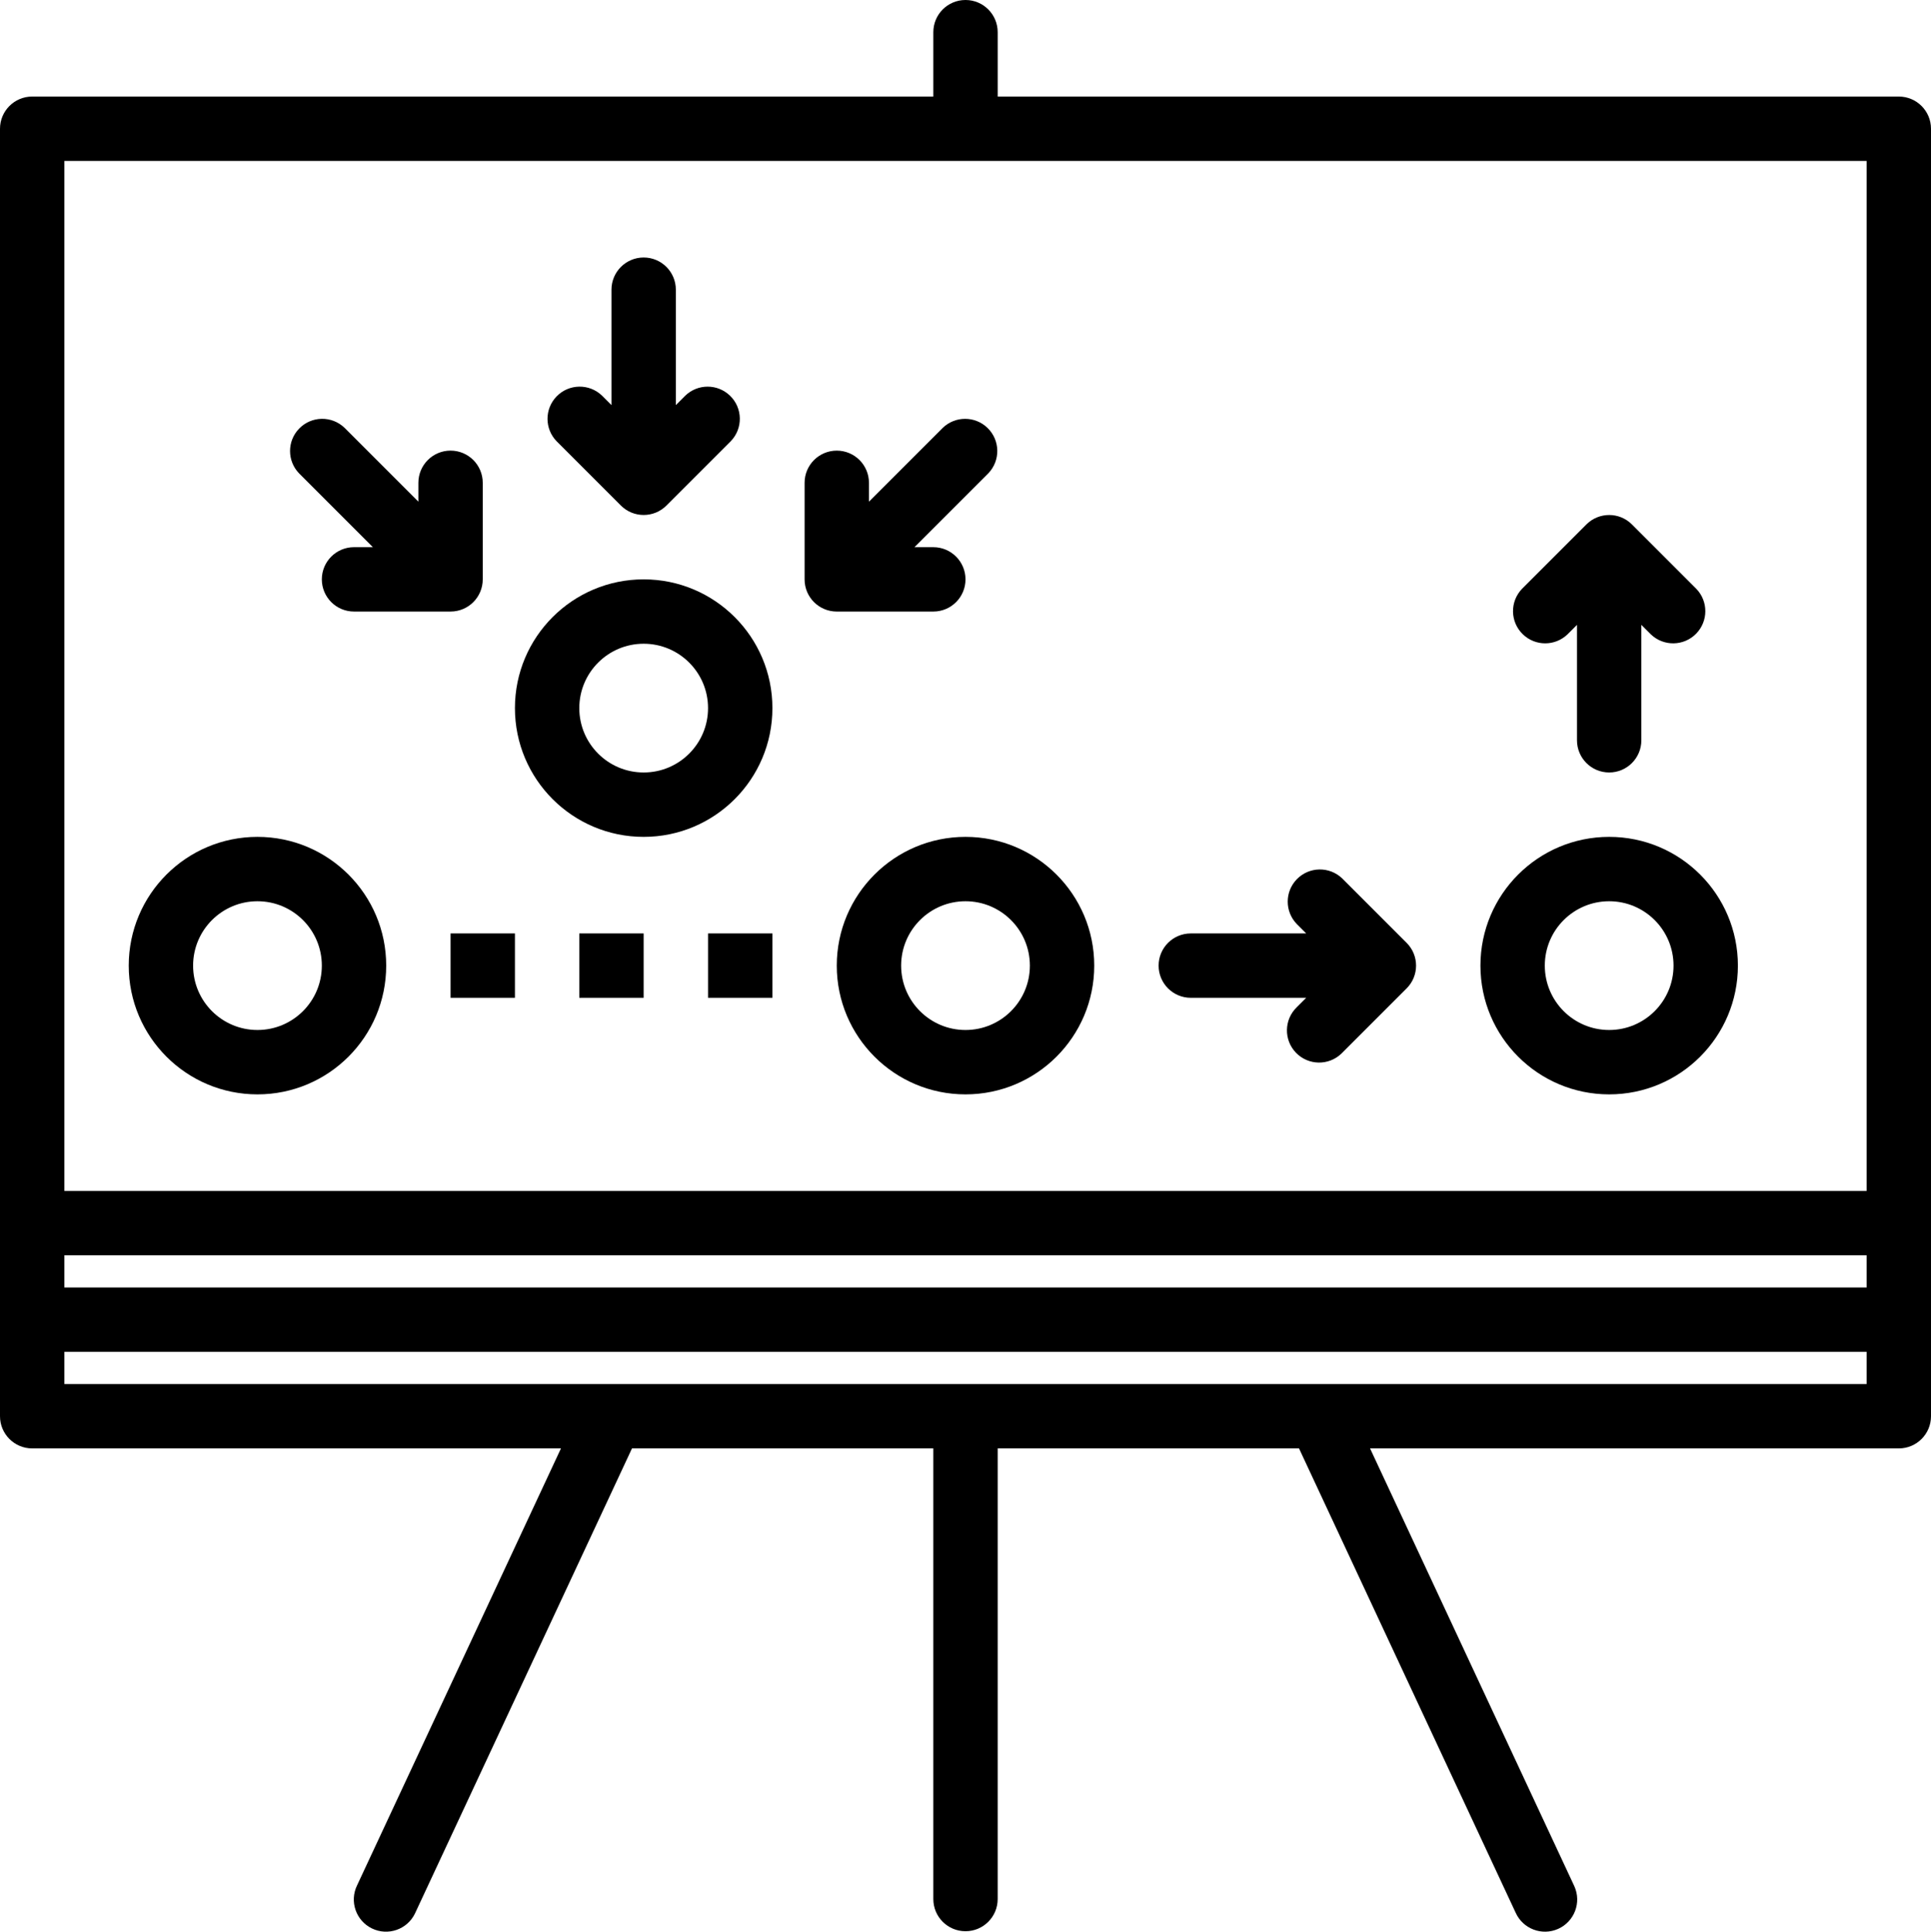
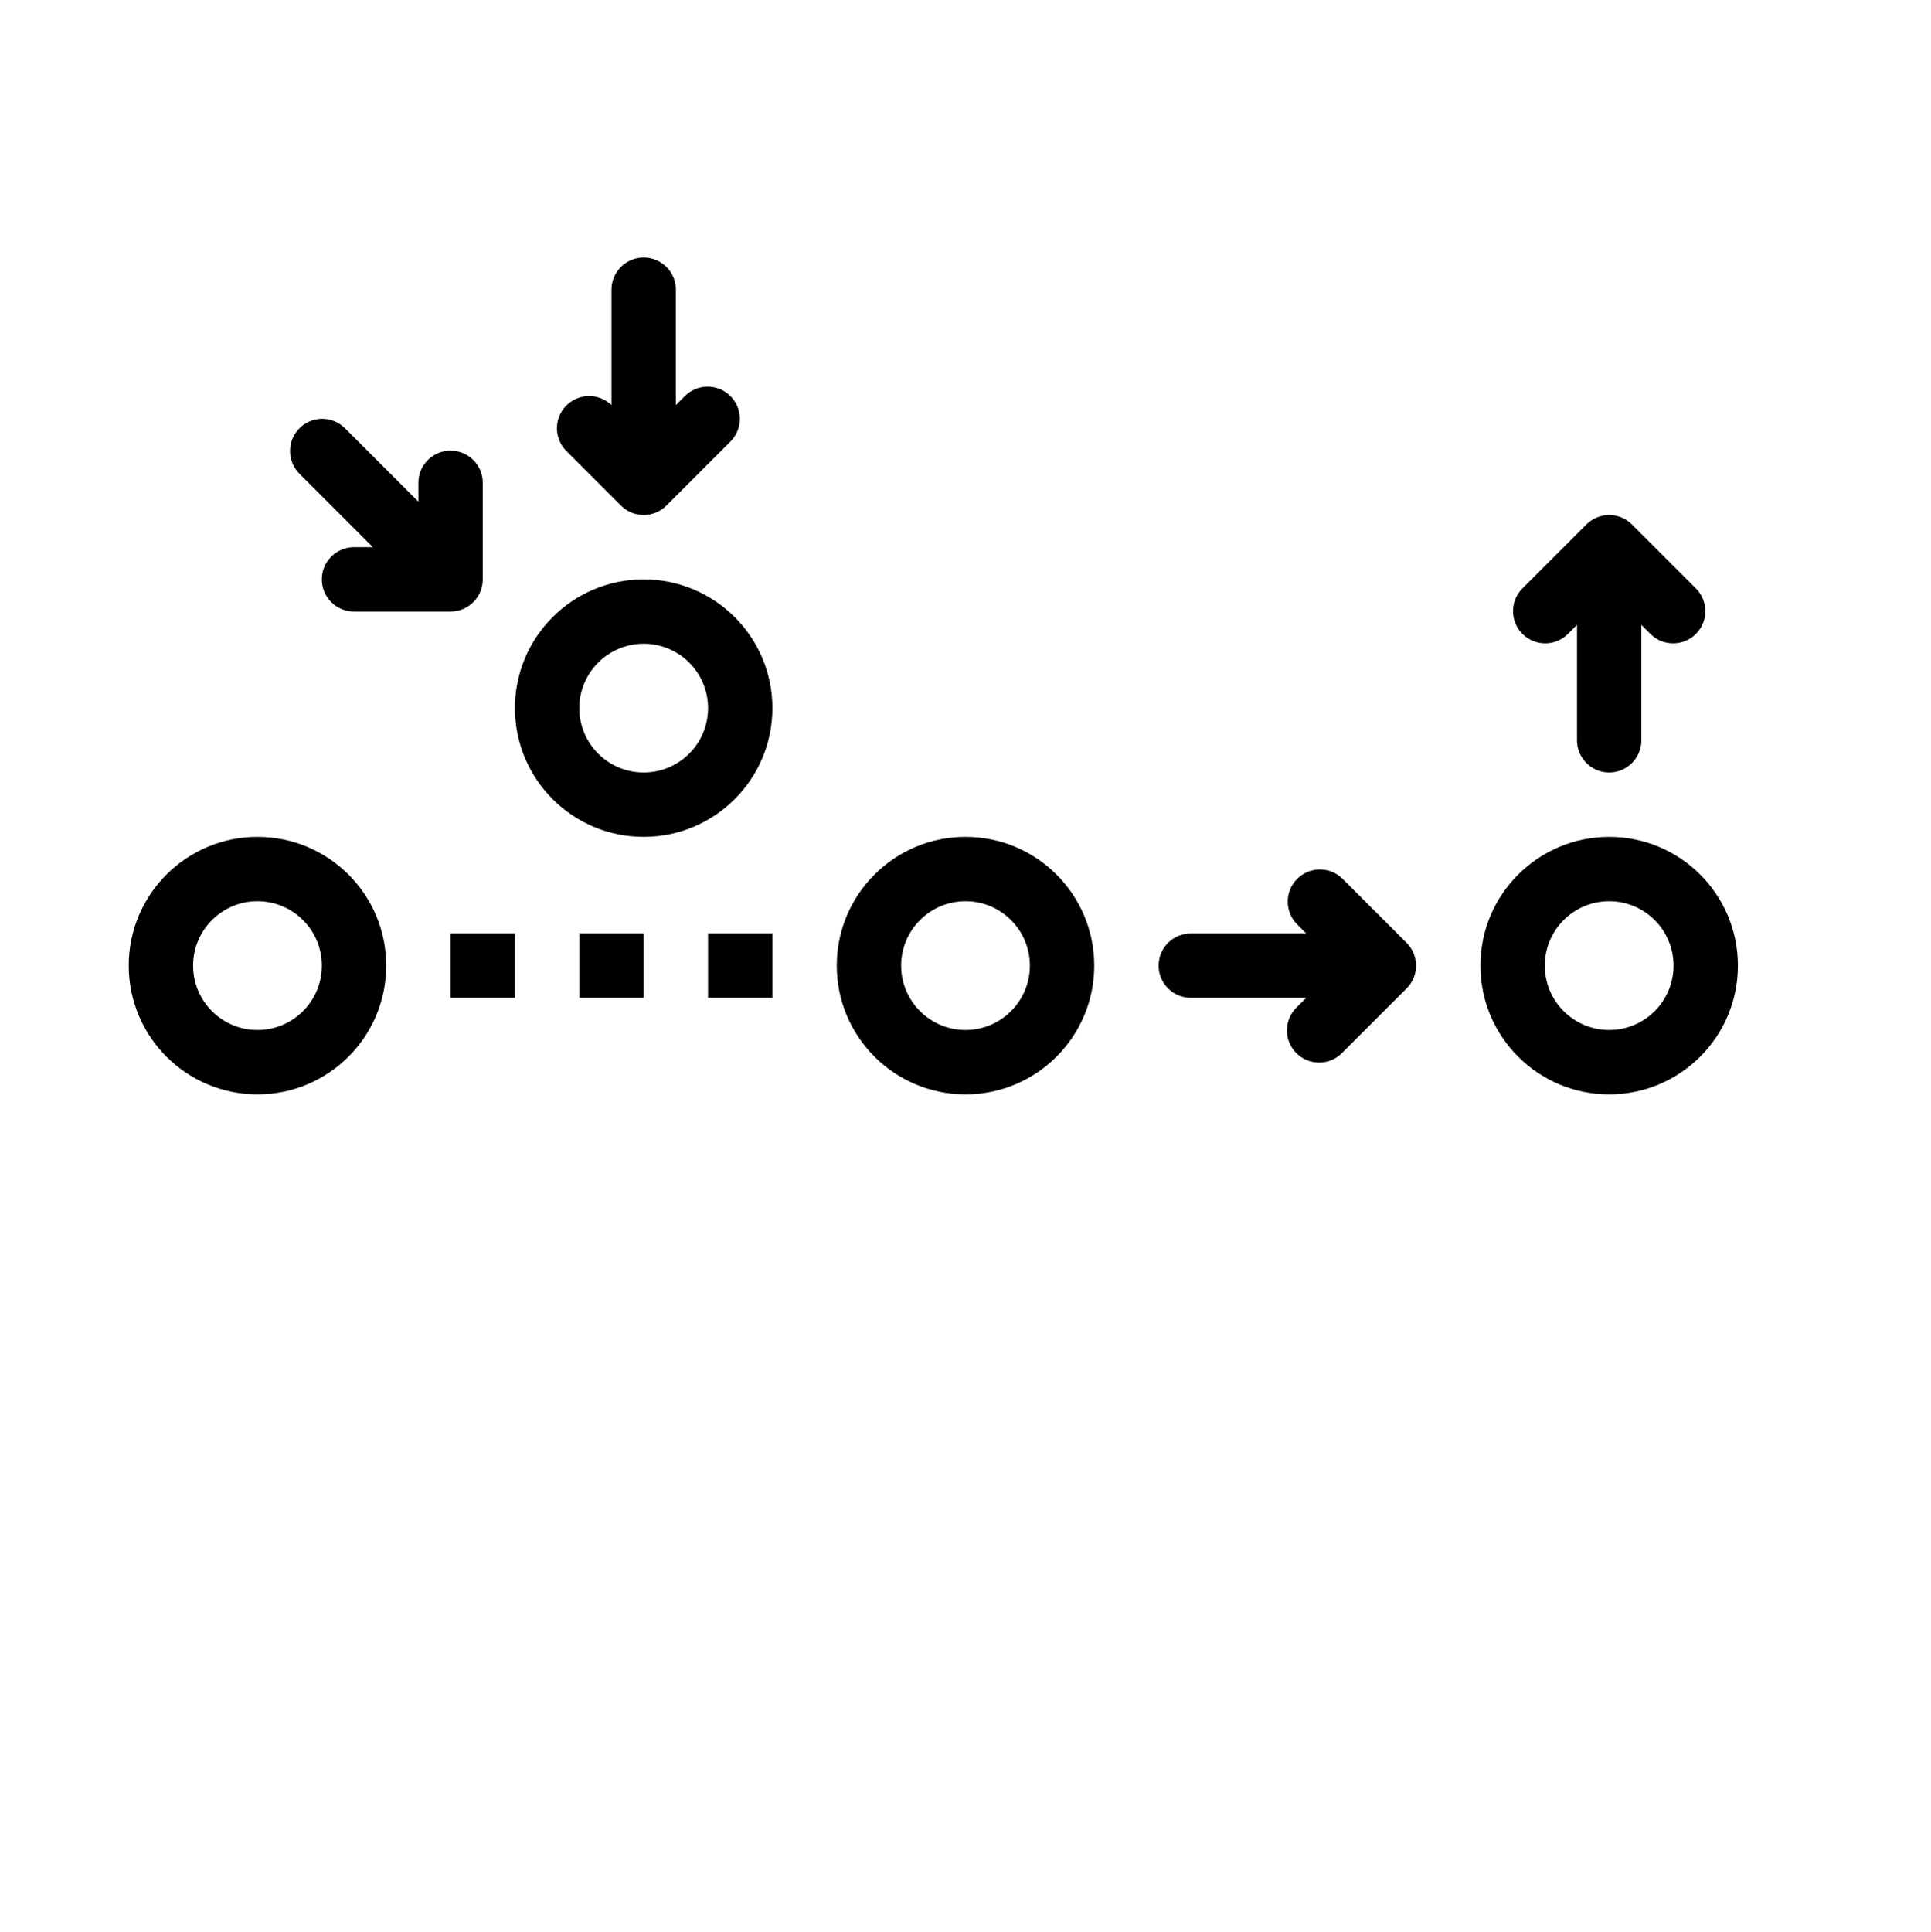
<svg xmlns="http://www.w3.org/2000/svg" id="svg28" version="1.1" width="511.878pt" viewBox="0 0 511.878 512" height="512pt">
  <defs id="defs32" />
-   <path id="path2" d="m 503.347,25.594 h -238.875 V 8.531 C 264.472,3.82 260.652,0 255.941,0 c -4.711,0 -8.531,3.82 -8.531,8.531 v 17.062 H 8.531 c -4.711,0 -8.531,3.82 -8.531,8.531 v 341.254 c 0,4.711 3.82,8.531 8.531,8.531 H 148.703 L 94.648,499.738 c -2.059,4.238 -0.293,9.344 3.945,11.402 4.238,2.059 9.344,0.293 11.402,-3.945 0.035,-0.078 0.074,-0.16 0.109,-0.238 l 57.426,-123.047 h 79.879 v 119.438 c 0,4.711 3.816,8.531 8.531,8.531 4.711,0 8.531,-3.816 8.531,-8.531 v -119.438 h 79.879 l 57.422,123.047 c 1.93,4.301 6.977,6.223 11.277,4.293 4.297,-1.926 6.223,-6.973 4.293,-11.273 -0.035,-0.078 -0.07,-0.16 -0.109,-0.238 L 363.179,383.91 h 140.168 c 4.715,0 8.531,-3.82 8.531,-8.531 V 34.125 c 0,-4.711 -3.82,-8.531 -8.531,-8.531 z m -8.531,341.254 H 17.062 v -8.531 H 494.816 Z m 0,-25.594 H 17.062 v -8.531 H 494.816 Z m 0,-25.594 H 17.062 V 42.656 H 494.816 Z m 0,0" />
  <path id="path4" d="m 170.625,221.816 c 18.848,0 34.129,-15.281 34.129,-34.129 0,-18.844 -15.281,-34.125 -34.129,-34.125 -18.844,0 -34.125,15.281 -34.125,34.125 0,18.848 15.281,34.129 34.125,34.129 z m 0,-51.191 c 9.426,0 17.066,7.641 17.066,17.062 0,9.426 -7.641,17.062 -17.066,17.062 -9.422,0 -17.062,-7.637 -17.062,-17.062 0,-9.422 7.641,-17.062 17.062,-17.062 z m 0,0" />
  <path id="path6" d="m 426.566,290.066 c 18.848,0 34.125,-15.281 34.125,-34.125 0,-18.848 -15.277,-34.125 -34.125,-34.125 -18.848,0 -34.125,15.277 -34.125,34.125 0,18.844 15.277,34.125 34.125,34.125 z m 0,-51.188 c 9.422,0 17.062,7.637 17.062,17.062 0,9.422 -7.641,17.062 -17.062,17.062 -9.422,0 -17.062,-7.641 -17.062,-17.062 0,-9.426 7.641,-17.062 17.062,-17.062 z m 0,0" />
  <path id="path8" d="m 221.816,255.941 c 0,18.844 15.277,34.125 34.125,34.125 18.844,0 34.125,-15.281 34.125,-34.125 0,-18.848 -15.281,-34.125 -34.125,-34.125 -18.848,0 -34.125,15.277 -34.125,34.125 z m 51.188,0 c 0,9.422 -7.641,17.062 -17.062,17.062 -9.426,0 -17.062,-7.641 -17.062,-17.062 0,-9.426 7.637,-17.062 17.062,-17.062 9.422,0 17.062,7.637 17.062,17.062 z m 0,0" />
  <path id="path10" d="m 68.25,290.066 c 18.848,0 34.125,-15.281 34.125,-34.125 0,-18.848 -15.277,-34.125 -34.125,-34.125 -18.844,0 -34.125,15.277 -34.125,34.125 0,18.844 15.277,34.125 34.125,34.125 z m 0,-51.188 c 9.426,0 17.062,7.637 17.062,17.062 0,9.422 -7.637,17.062 -17.062,17.062 -9.422,0 -17.062,-7.641 -17.062,-17.062 0,-9.426 7.641,-17.062 17.062,-17.062 z m 0,0" />
-   <path id="path12" d="m 164.593,134 c 3.332,3.332 8.734,3.332 12.066,0 l 17.062,-17.062 c 3.273,-3.387 3.18,-8.789 -0.211,-12.062 -3.309,-3.191 -8.547,-3.191 -11.855,0 l -2.5,2.5 V 76.781 c 0,-4.711 -3.816,-8.531 -8.531,-8.531 -4.711,0 -8.531,3.82 -8.531,8.531 V 107.375 l -2.5,-2.5 c -3.387,-3.273 -8.789,-3.18 -12.062,0.211 -3.191,3.305 -3.191,8.547 0,11.852 z m 0,0" />
+   <path id="path12" d="m 164.593,134 c 3.332,3.332 8.734,3.332 12.066,0 l 17.062,-17.062 c 3.273,-3.387 3.18,-8.789 -0.211,-12.062 -3.309,-3.191 -8.547,-3.191 -11.855,0 l -2.5,2.5 V 76.781 c 0,-4.711 -3.816,-8.531 -8.531,-8.531 -4.711,0 -8.531,3.82 -8.531,8.531 V 107.375 c -3.387,-3.273 -8.789,-3.18 -12.062,0.211 -3.191,3.305 -3.191,8.547 0,11.852 z m 0,0" />
  <path id="path14" d="m 415.535,168.125 2.5,-2.496 v 30.59 c 0,4.715 3.82,8.531 8.531,8.531 4.711,0 8.531,-3.816 8.531,-8.531 v -30.59 l 2.5,2.496 c 3.391,3.273 8.789,3.18 12.062,-0.207 3.195,-3.305 3.195,-8.547 0,-11.855 L 432.597,139 c -3.332,-3.328 -8.73,-3.328 -12.062,0 l -17.062,17.062 c -3.273,3.391 -3.18,8.789 0.211,12.062 3.305,3.195 8.547,3.195 11.852,0 z m 0,0" />
  <path id="path16" d="m 315.66,264.473 h 30.594 l -2.5,2.5 c -3.391,3.273 -3.484,8.672 -0.211,12.062 3.273,3.387 8.676,3.48 12.062,0.207 0.074,-0.066 0.141,-0.137 0.211,-0.207 l 17.062,-17.062 c 3.332,-3.332 3.332,-8.734 0,-12.062 l -17.062,-17.062 c -3.391,-3.273 -8.789,-3.18 -12.062,0.207 -3.195,3.305 -3.195,8.547 0,11.855 l 2.5,2.5 h -30.594 c -4.711,0 -8.531,3.816 -8.531,8.531 0,4.711 3.82,8.531 8.531,8.531 z m 0,0" />
-   <path id="path18" d="m 221.816,162.094 h 25.594 c 4.711,0 8.531,-3.816 8.531,-8.531 0,-4.711 -3.82,-8.531 -8.531,-8.531 h -5 l 19.562,-19.562 c 3.273,-3.387 3.18,-8.789 -0.211,-12.062 -3.305,-3.191 -8.547,-3.191 -11.852,0 l -19.562,19.562 v -5 c 0,-4.711 -3.82,-8.531 -8.531,-8.531 -4.711,0 -8.531,3.82 -8.531,8.531 v 25.594 c 0,4.715 3.816,8.531 8.531,8.531 z m 0,0" />
  <path id="path20" d="m 98.843,145.031 h -5 c -4.711,0 -8.531,3.82 -8.531,8.531 0,4.715 3.82,8.531 8.531,8.531 h 25.594 c 4.715,0 8.531,-3.816 8.531,-8.531 v -25.594 c 0,-4.711 -3.816,-8.531 -8.531,-8.531 -4.711,0 -8.531,3.82 -8.531,8.531 v 5 l -19.563,-19.562 c -3.387,-3.273 -8.789,-3.18 -12.062,0.211 -3.191,3.305 -3.191,8.547 0,11.852 z m 0,0" />
  <path id="path22" d="m 119.437,247.41 h 17.062 v 17.062 h -17.062 z m 0,0" />
  <path id="path24" d="m 153.562,247.41 h 17.062 v 17.062 h -17.062 z m 0,0" />
  <path id="path26" d="m 187.691,247.41 h 17.062 v 17.062 h -17.062 z m 0,0" />
</svg>